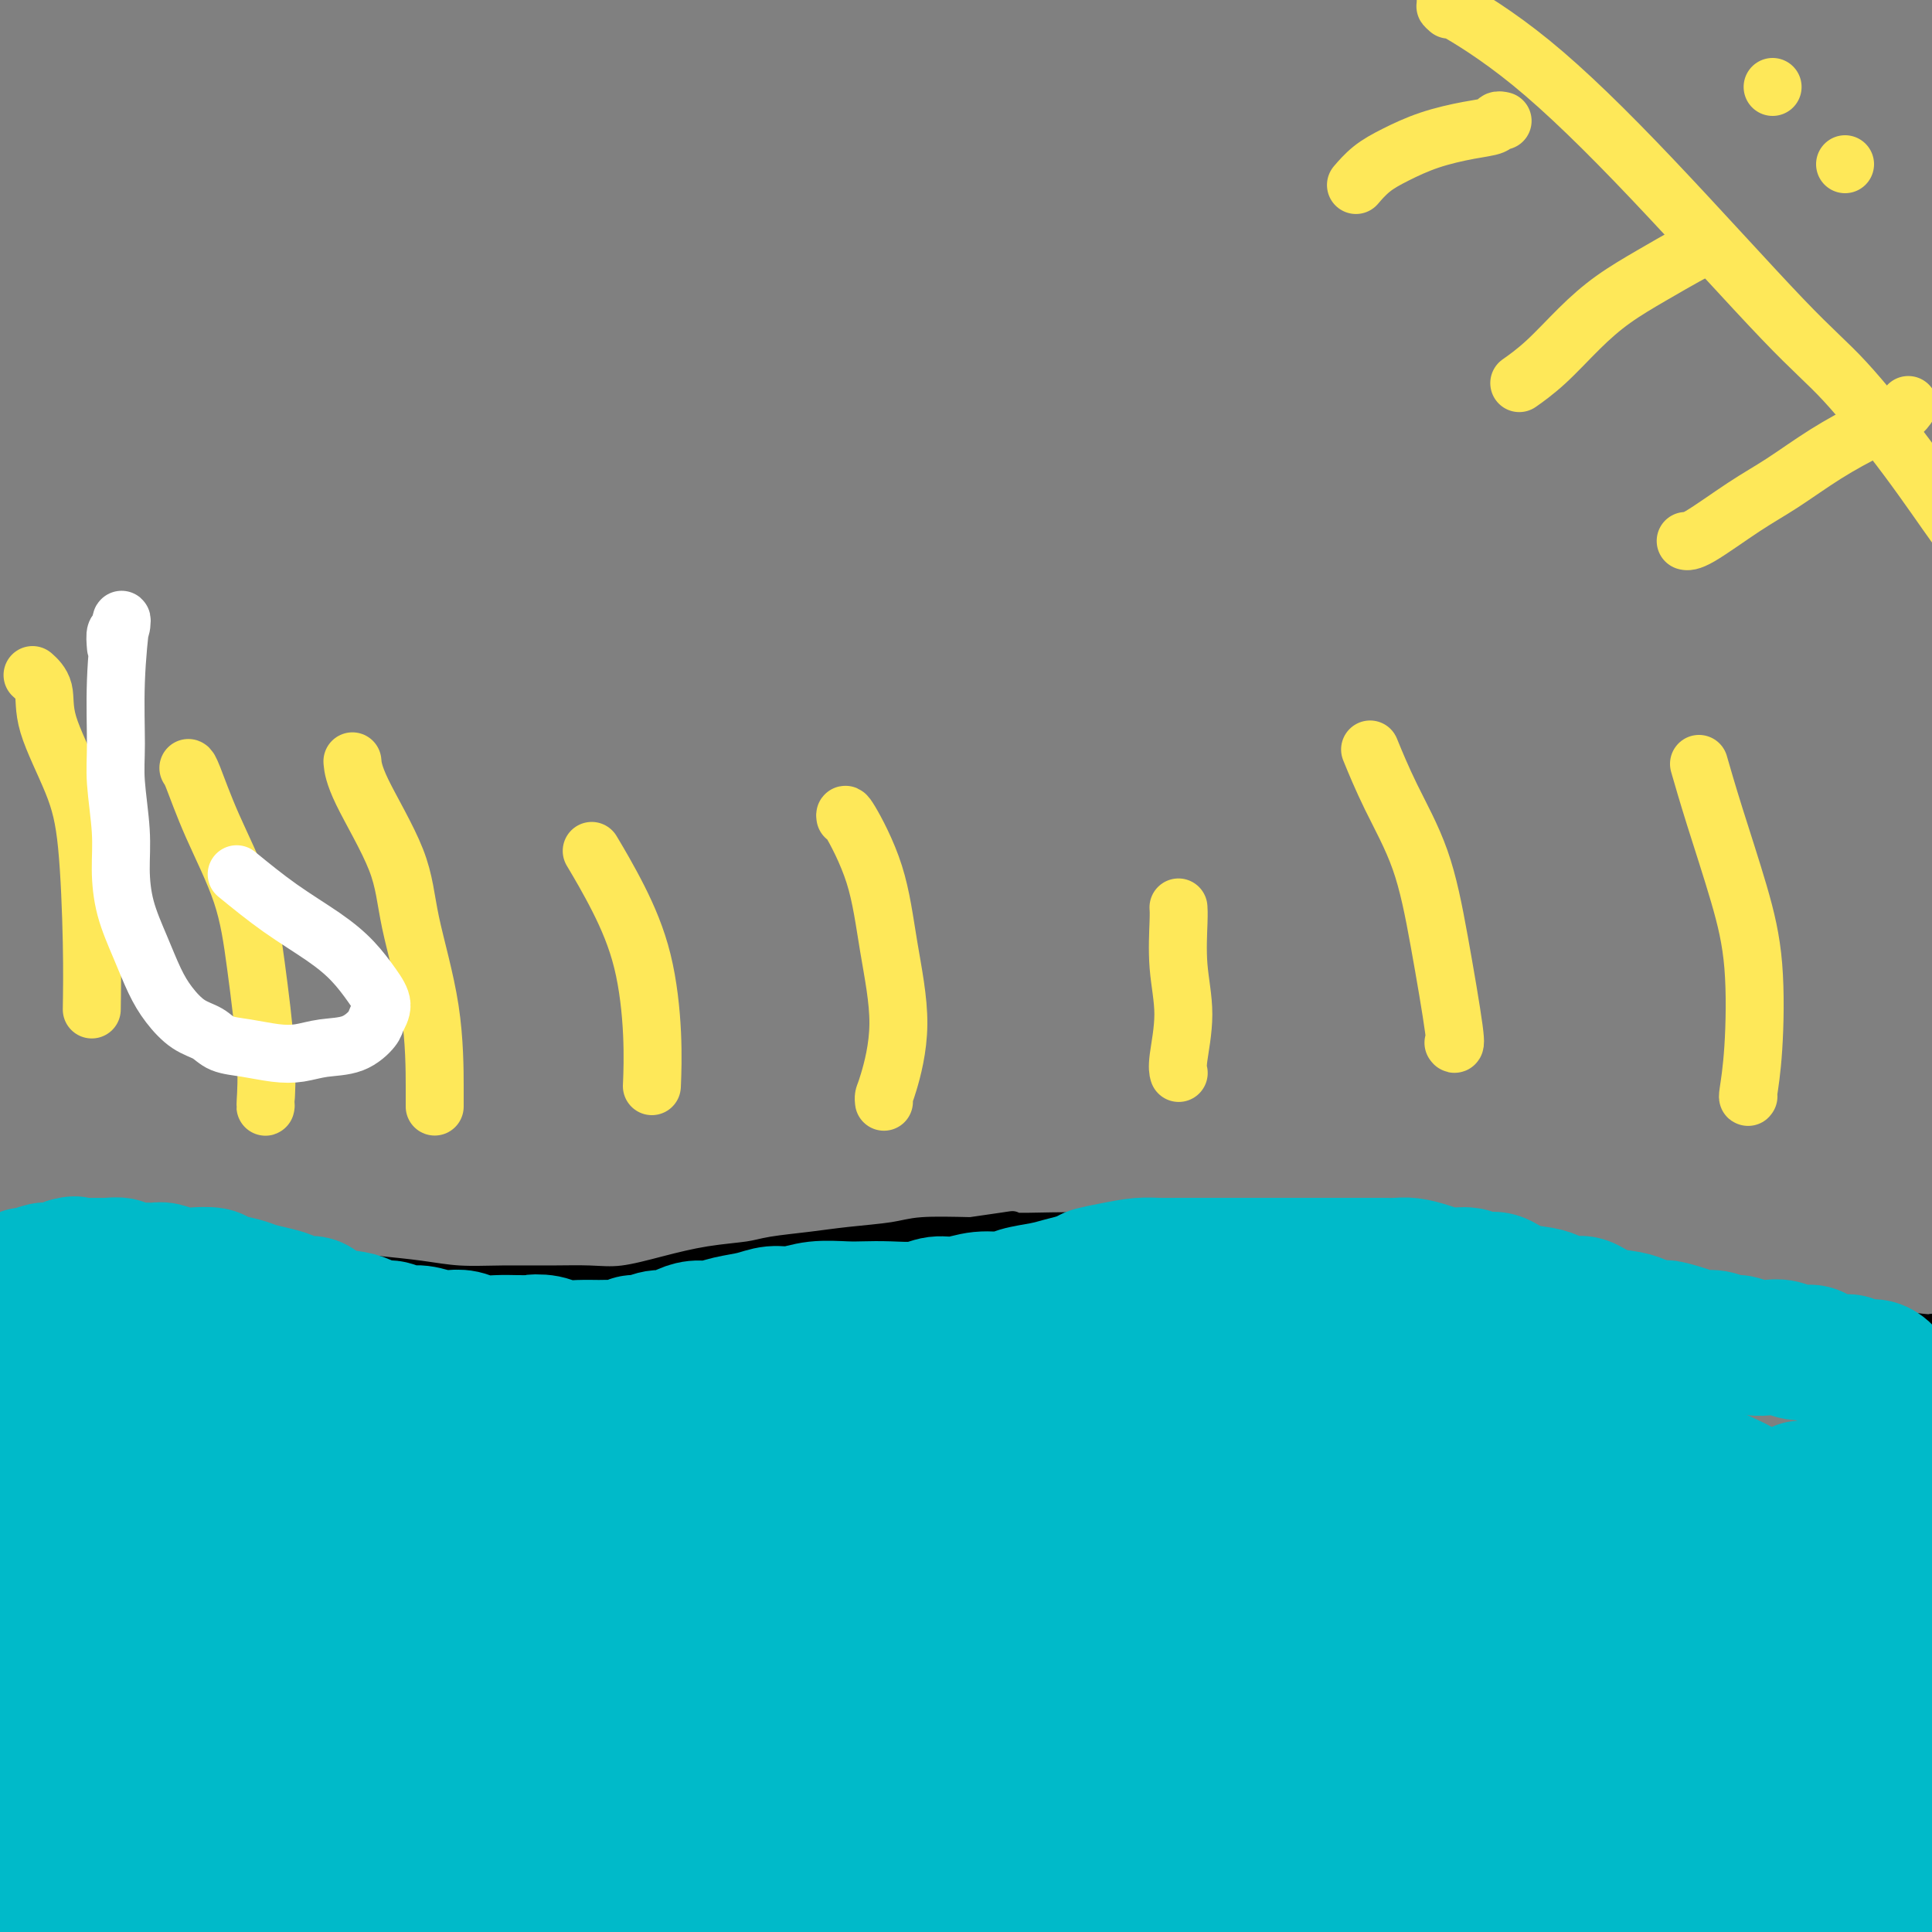
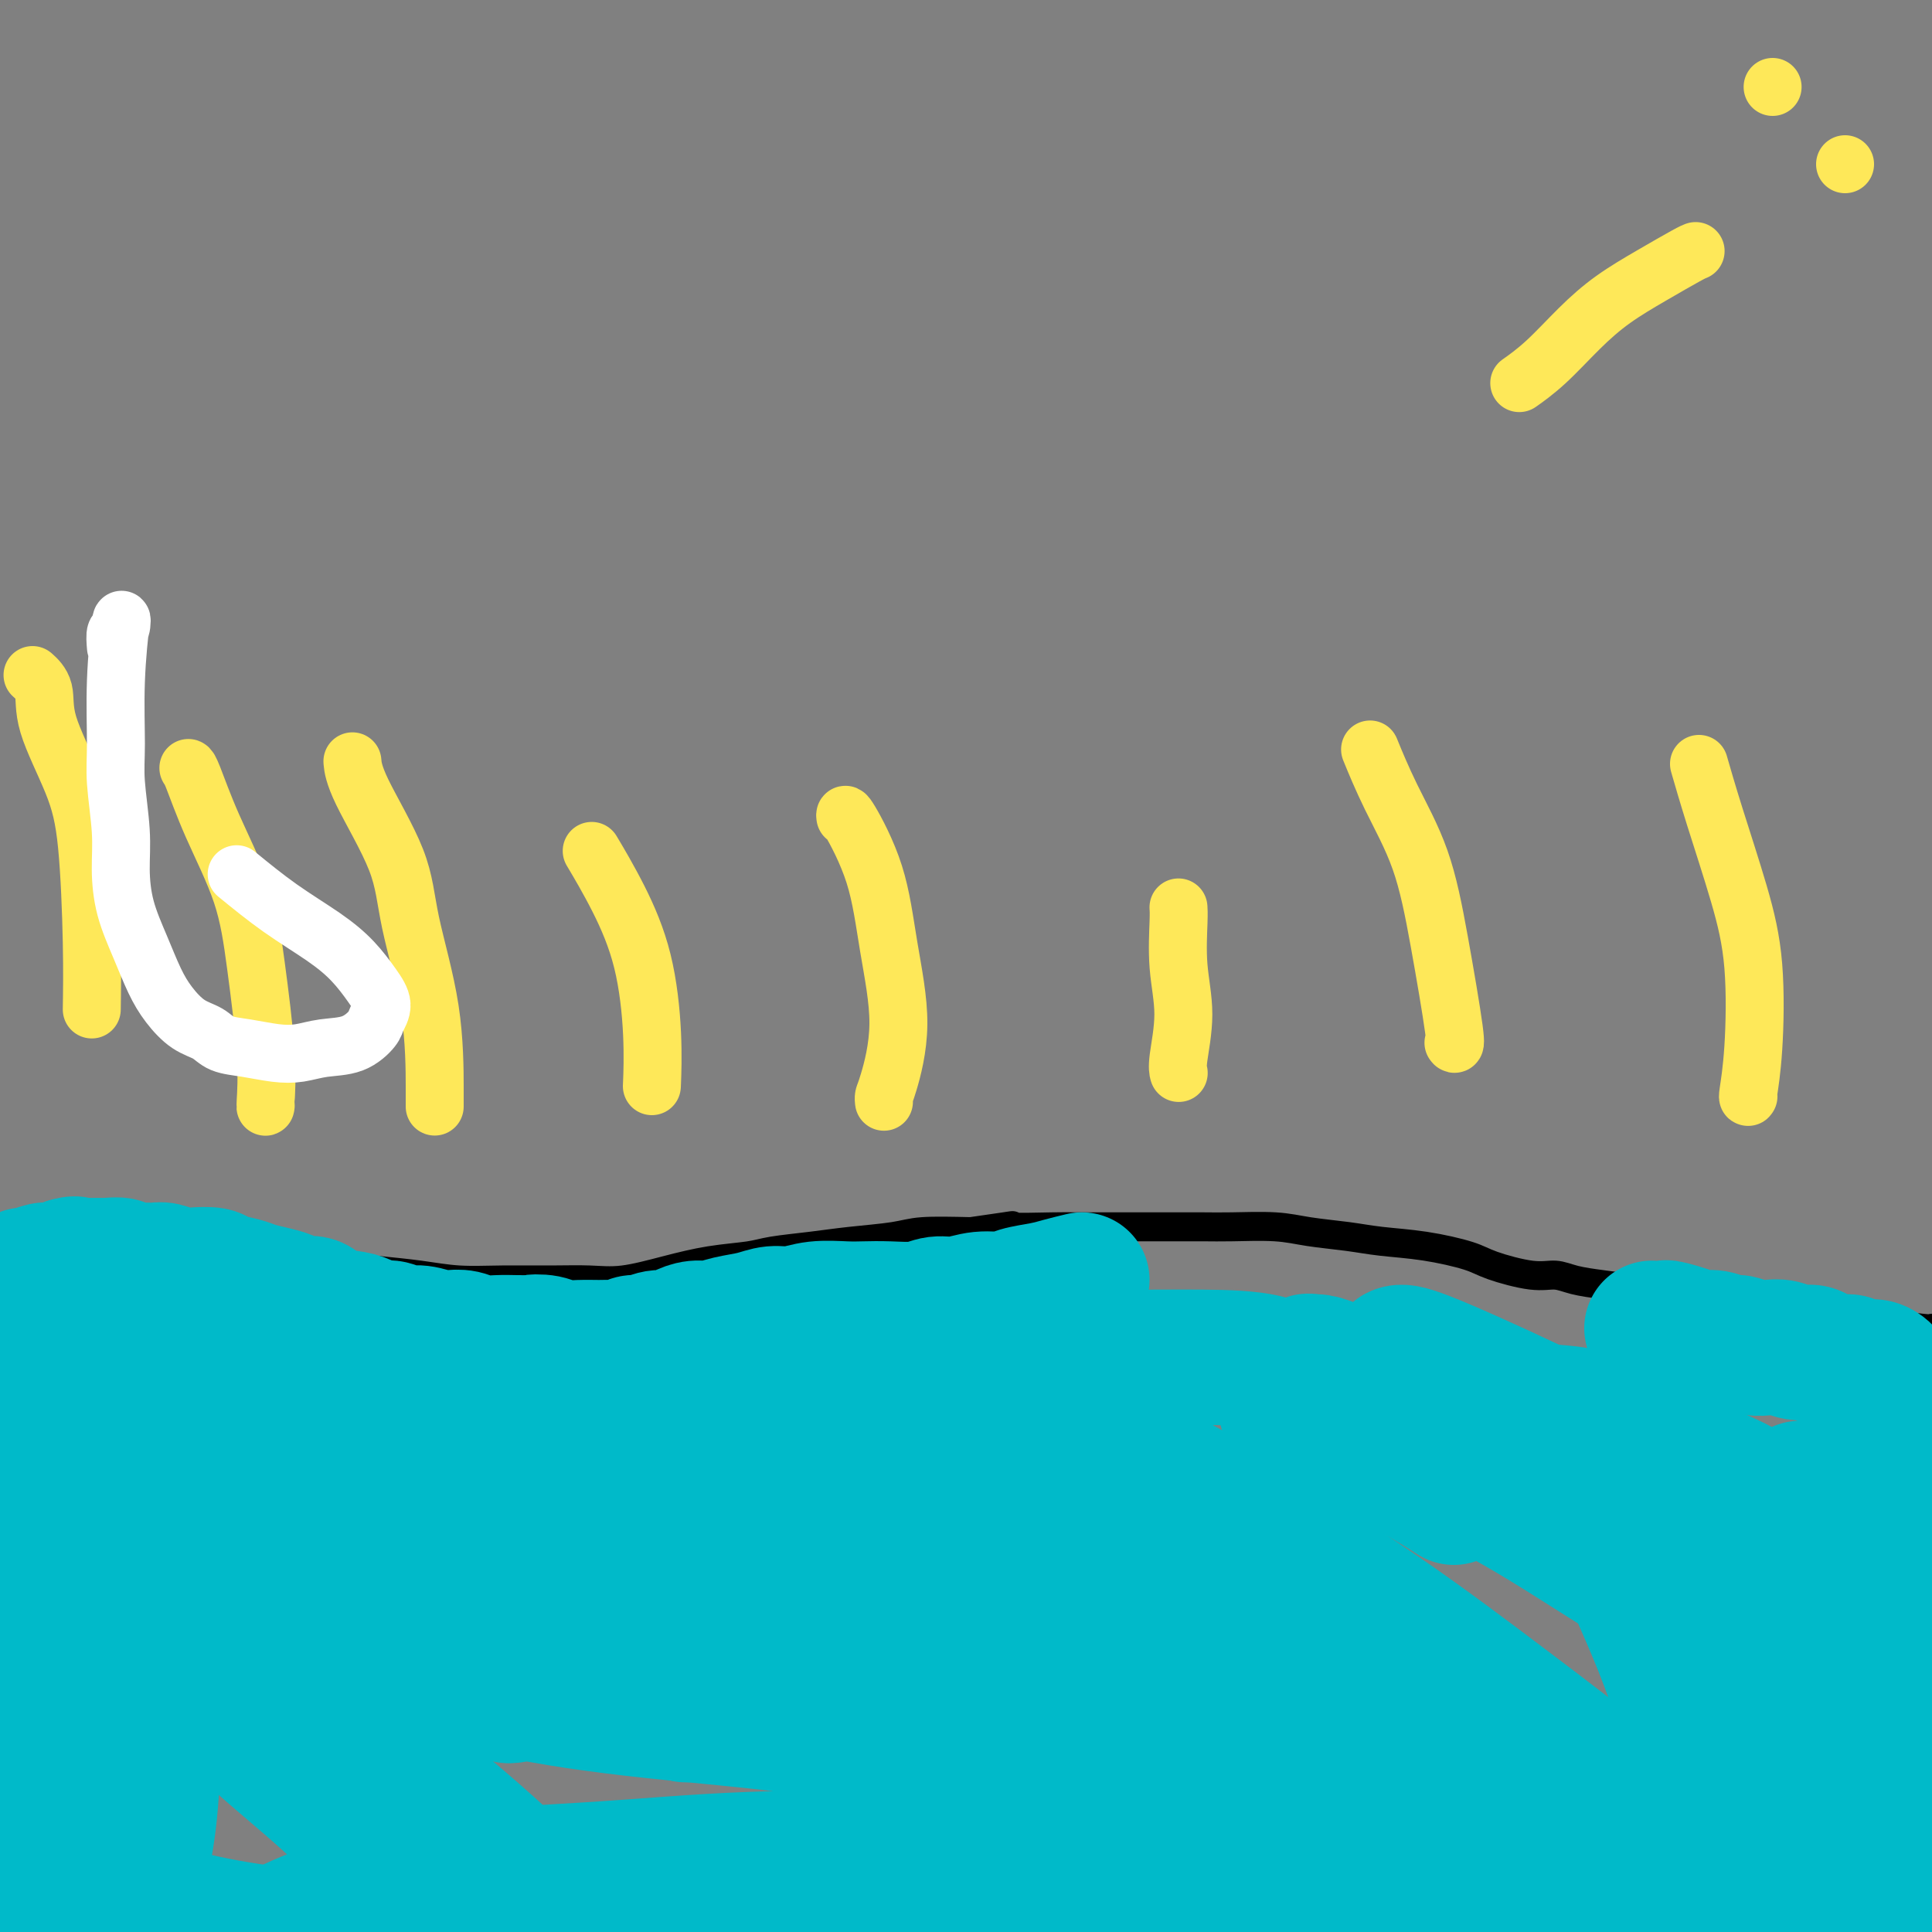
<svg xmlns="http://www.w3.org/2000/svg" viewBox="0 0 400 400" version="1.1">
  <rect x="0" y="0" width="400" height="400" fill="#808080" stroke="none" />
  <g fill="none" stroke="#000000" stroke-width="6" stroke-linecap="round" stroke-linejoin="round">
    <path d="M1,262c-0.001,0.000 -0.002,0.001 0,0c0.002,-0.001 0.009,-0.003 0,0c-0.009,0.003 -0.032,0.012 0,0c0.032,-0.012 0.120,-0.044 0,0c-0.120,0.044 -0.446,0.166 0,0c0.446,-0.166 1.666,-0.619 3,-1c1.334,-0.381 2.783,-0.691 4,-1c1.217,-0.309 2.202,-0.616 4,-1c1.798,-0.384 4.411,-0.846 7,-1c2.589,-0.154 5.156,0.000 8,0c2.844,-0.000 5.965,-0.155 9,0c3.035,0.155 5.985,0.619 9,1c3.015,0.381 6.096,0.679 8,1c1.904,0.321 2.631,0.664 5,1c2.369,0.336 6.380,0.664 10,1c3.620,0.336 6.850,0.679 10,1c3.150,0.321 6.221,0.622 9,1c2.779,0.378 5.268,0.835 8,1c2.732,0.165 5.708,0.038 9,0c3.292,-0.038 6.901,0.011 10,0c3.099,-0.011 5.687,-0.083 8,0c2.313,0.083 4.352,0.321 7,0c2.648,-0.321 5.907,-1.199 9,-2c3.093,-0.801 6.020,-1.524 9,-2c2.980,-0.476 6.012,-0.705 8,-1c1.988,-0.295 2.932,-0.657 5,-1c2.068,-0.343 5.258,-0.666 8,-1c2.742,-0.334 5.034,-0.677 8,-1c2.966,-0.323 6.606,-0.625 9,-1c2.394,-0.375 3.541,-0.821 6,-1c2.459,-0.179 6.229,-0.089 10,0" />
    <path d="M201,255c12.449,-1.773 7.572,-1.207 8,-1c0.428,0.207 6.162,0.055 9,0c2.838,-0.055 2.782,-0.015 5,0c2.218,0.015 6.710,0.003 10,0c3.290,-0.003 5.377,0.002 8,0c2.623,-0.002 5.782,-0.012 8,0c2.218,0.012 3.496,0.045 6,0c2.504,-0.045 6.234,-0.168 9,0c2.766,0.168 4.568,0.625 7,1c2.432,0.375 5.493,0.666 8,1c2.507,0.334 4.459,0.710 7,1c2.541,0.290 5.670,0.494 9,1c3.330,0.506 6.861,1.316 9,2c2.139,0.684 2.887,1.244 5,2c2.113,0.756 5.591,1.708 8,2c2.409,0.292 3.748,-0.077 5,0c1.252,0.077 2.417,0.599 4,1c1.583,0.401 3.585,0.681 6,1c2.415,0.319 5.243,0.678 7,1c1.757,0.322 2.442,0.607 4,1c1.558,0.393 3.988,0.892 6,1c2.012,0.108 3.605,-0.177 5,0c1.395,0.177 2.591,0.816 4,1c1.409,0.184 3.029,-0.086 5,0c1.971,0.086 4.292,0.530 6,1c1.708,0.470 2.803,0.967 4,1c1.197,0.033 2.498,-0.397 4,0c1.502,0.397 3.207,1.622 5,2c1.793,0.378 3.675,-0.091 5,0c1.325,0.091 2.093,0.740 3,1c0.907,0.260 1.954,0.130 3,0" />
    <path d="M393,275c20.547,3.249 7.415,0.871 3,0c-4.415,-0.871 -0.112,-0.234 2,0c2.112,0.234 2.032,0.067 2,0c-0.032,-0.067 -0.016,-0.033 0,0" />
  </g>
  <g fill="none" stroke="#00BAC9" stroke-width="28" stroke-linecap="round" stroke-linejoin="round">
    <path d="M35,291c0.122,-0.014 0.244,-0.027 0,2c-0.244,2.027 -0.853,6.096 -1,11c-0.147,4.904 0.169,10.645 0,15c-0.169,4.355 -0.822,7.326 -1,12c-0.178,4.674 0.118,11.053 0,16c-0.118,4.947 -0.651,8.461 -1,13c-0.349,4.539 -0.513,10.101 -1,15c-0.487,4.899 -1.296,9.134 -2,12c-0.704,2.866 -1.303,4.364 -2,7c-0.697,2.636 -1.493,6.409 -2,9c-0.507,2.591 -0.724,4.000 -1,5c-0.276,1.000 -0.610,1.590 -1,2c-0.390,0.410 -0.837,0.640 -1,1c-0.163,0.360 -0.042,0.849 0,1c0.042,0.151 0.007,-0.038 0,-4c-0.007,-3.962 0.016,-11.698 0,-18c-0.016,-6.302 -0.069,-11.170 0,-16c0.069,-4.830 0.262,-9.623 0,-15c-0.262,-5.377 -0.977,-11.338 -2,-17c-1.023,-5.662 -2.353,-11.024 -4,-17c-1.647,-5.976 -3.611,-12.567 -5,-16c-1.389,-3.433 -2.202,-3.709 -3,-5c-0.798,-1.291 -1.580,-3.596 -2,-5c-0.420,-1.404 -0.479,-1.907 -1,-2c-0.521,-0.093 -1.504,0.224 -2,0c-0.496,-0.224 -0.504,-0.988 -1,1c-0.496,1.988 -1.480,6.727 -2,12c-0.520,5.273 -0.577,11.078 -1,16c-0.423,4.922 -1.211,8.961 -2,13" />
    <path d="M-3,339c-1.080,9.136 -0.780,10.978 -1,14c-0.220,3.022 -0.960,7.226 -1,11c-0.040,3.774 0.619,7.120 1,11c0.381,3.880 0.482,8.296 1,11c0.518,2.704 1.452,3.696 2,5c0.548,1.304 0.711,2.918 1,4c0.289,1.082 0.705,1.631 1,2c0.295,0.369 0.468,0.558 1,0c0.532,-0.558 1.423,-1.862 3,-7c1.577,-5.138 3.842,-14.108 5,-21c1.158,-6.892 1.211,-11.706 1,-16c-0.211,-4.294 -0.686,-8.068 -1,-12c-0.314,-3.932 -0.466,-8.020 -1,-12c-0.534,-3.980 -1.448,-7.850 -2,-11c-0.552,-3.150 -0.740,-5.579 -1,-8c-0.260,-2.421 -0.593,-4.835 -1,-7c-0.407,-2.165 -0.890,-4.082 -1,-5c-0.110,-0.918 0.153,-0.836 0,-1c-0.153,-0.164 -0.723,-0.574 -1,0c-0.277,0.574 -0.263,2.132 0,7c0.263,4.868 0.775,13.045 1,19c0.225,5.955 0.163,9.686 0,15c-0.163,5.314 -0.425,12.211 -1,18c-0.575,5.789 -1.461,10.472 -2,16c-0.539,5.528 -0.729,11.903 -1,17c-0.271,5.097 -0.623,8.916 -1,12c-0.377,3.084 -0.778,5.431 -1,7c-0.222,1.569 -0.266,2.359 0,3c0.266,0.641 0.841,1.134 1,2c0.159,0.866 -0.097,2.105 0,2c0.097,-0.105 0.549,-1.552 1,-3" />
    <path d="M0,412c0.996,-3.746 2.985,-11.611 4,-19c1.015,-7.389 1.057,-14.300 1,-20c-0.057,-5.700 -0.211,-10.187 0,-15c0.211,-4.813 0.789,-9.952 1,-14c0.211,-4.048 0.057,-7.006 0,-11c-0.057,-3.994 -0.015,-9.024 0,-12c0.015,-2.976 0.004,-3.898 0,-6c-0.004,-2.102 -0.001,-5.383 0,-8c0.001,-2.617 0.000,-4.570 0,-6c-0.000,-1.430 0.000,-2.335 0,-3c-0.000,-0.665 -0.000,-1.088 0,-2c0.000,-0.912 0.001,-2.312 0,-3c-0.001,-0.688 -0.004,-0.663 0,-1c0.004,-0.337 0.016,-1.035 0,-2c-0.016,-0.965 -0.061,-2.198 0,-3c0.061,-0.802 0.226,-1.173 0,-2c-0.226,-0.827 -0.845,-2.108 -1,-3c-0.155,-0.892 0.155,-1.393 0,-2c-0.155,-0.607 -0.773,-1.321 -1,-2c-0.227,-0.679 -0.061,-1.323 0,-2c0.061,-0.677 0.017,-1.386 0,-2c-0.017,-0.614 -0.005,-1.134 0,-2c0.005,-0.866 0.005,-2.078 0,-3c-0.005,-0.922 -0.014,-1.552 0,-2c0.014,-0.448 0.052,-0.712 0,-1c-0.052,-0.288 -0.195,-0.598 0,-1c0.195,-0.402 0.726,-0.895 1,-1c0.274,-0.105 0.290,0.178 1,0c0.710,-0.178 2.114,-0.817 3,-1c0.886,-0.183 1.253,0.091 2,0c0.747,-0.091 1.873,-0.545 3,-1" />
    <path d="M14,262c1.932,-0.618 1.762,-0.162 2,0c0.238,0.162 0.882,0.029 2,0c1.118,-0.029 2.708,0.045 4,0c1.292,-0.045 2.285,-0.209 3,0c0.715,0.209 1.154,0.792 2,1c0.846,0.208 2.101,0.042 3,0c0.899,-0.042 1.442,0.041 2,0c0.558,-0.041 1.131,-0.204 2,0c0.869,0.204 2.036,0.776 3,1c0.964,0.224 1.727,0.102 3,0c1.273,-0.102 3.057,-0.182 4,0c0.943,0.182 1.043,0.626 2,1c0.957,0.374 2.769,0.679 4,1c1.231,0.321 1.880,0.659 3,1c1.120,0.341 2.710,0.687 4,1c1.290,0.313 2.282,0.595 3,1c0.718,0.405 1.164,0.934 2,1c0.836,0.066 2.062,-0.332 3,0c0.938,0.332 1.587,1.394 3,2c1.413,0.606 3.589,0.755 5,1c1.411,0.245 2.056,0.587 3,1c0.944,0.413 2.186,0.899 3,1c0.814,0.101 1.200,-0.183 2,0c0.800,0.183 2.013,0.833 3,1c0.987,0.167 1.747,-0.148 3,0c1.253,0.148 2.999,0.758 4,1c1.001,0.242 1.257,0.117 2,0c0.743,-0.117 1.972,-0.227 3,0c1.028,0.227 1.854,0.792 3,1c1.146,0.208 2.613,0.059 4,0c1.387,-0.059 2.693,-0.030 4,0" />
    <path d="M107,278c4.864,0.480 3.025,0.181 3,0c-0.025,-0.181 1.765,-0.245 3,0c1.235,0.245 1.916,0.799 3,1c1.084,0.201 2.570,0.050 4,0c1.430,-0.050 2.805,0.002 4,0c1.195,-0.002 2.210,-0.057 3,0c0.790,0.057 1.356,0.226 2,0c0.644,-0.226 1.365,-0.848 2,-1c0.635,-0.152 1.184,0.165 2,0c0.816,-0.165 1.897,-0.814 3,-1c1.103,-0.186 2.226,0.091 3,0c0.774,-0.091 1.200,-0.549 2,-1c0.800,-0.451 1.974,-0.895 3,-1c1.026,-0.105 1.904,0.131 3,0c1.096,-0.131 2.409,-0.627 4,-1c1.591,-0.373 3.461,-0.622 5,-1c1.539,-0.378 2.746,-0.886 4,-1c1.254,-0.114 2.556,0.165 4,0c1.444,-0.165 3.029,-0.775 5,-1c1.971,-0.225 4.326,-0.064 6,0c1.674,0.064 2.666,0.032 4,0c1.334,-0.032 3.009,-0.065 5,0c1.991,0.065 4.298,0.229 6,0c1.702,-0.229 2.799,-0.849 4,-1c1.201,-0.151 2.505,0.167 4,0c1.495,-0.167 3.179,-0.818 5,-1c1.821,-0.182 3.778,0.106 5,0c1.222,-0.106 1.709,-0.606 3,-1c1.291,-0.394 3.386,-0.683 5,-1c1.614,-0.317 2.747,-0.662 4,-1c1.253,-0.338 2.627,-0.669 4,-1" />
-     <path d="M224,265c15.587,-2.348 6.054,-1.218 3,-1c-3.054,0.218 0.369,-0.478 3,-1c2.631,-0.522 4.469,-0.872 6,-1c1.531,-0.128 2.754,-0.034 4,0c1.246,0.034 2.513,0.009 4,0c1.487,-0.009 3.194,-0.002 5,0c1.806,0.002 3.712,0.001 5,0c1.288,-0.001 1.958,-0.000 3,0c1.042,0.000 2.456,0.000 4,0c1.544,-0.000 3.219,0.000 5,0c1.781,-0.000 3.667,-0.000 5,0c1.333,0.000 2.114,0.000 3,0c0.886,-0.000 1.878,-0.001 3,0c1.122,0.001 2.376,0.003 4,0c1.624,-0.003 3.620,-0.011 5,0c1.380,0.011 2.144,0.040 3,0c0.856,-0.040 1.804,-0.150 3,0c1.196,0.150 2.641,0.560 4,1c1.359,0.440 2.634,0.909 4,1c1.366,0.091 2.824,-0.197 4,0c1.176,0.197 2.072,0.878 3,1c0.928,0.122 1.890,-0.317 3,0c1.110,0.317 2.369,1.390 4,2c1.631,0.610 3.635,0.759 5,1c1.365,0.241 2.091,0.575 3,1c0.909,0.425 2.001,0.940 3,1c0.999,0.060 1.906,-0.335 3,0c1.094,0.335 2.376,1.399 4,2c1.624,0.601 3.591,0.739 5,1c1.409,0.261 2.260,0.646 3,1c0.740,0.354 1.370,0.677 2,1" />
    <path d="M342,275c8.211,1.968 3.737,0.388 3,0c-0.737,-0.388 2.263,0.417 4,1c1.737,0.583 2.212,0.945 3,1c0.788,0.055 1.891,-0.195 3,0c1.109,0.195 2.226,0.836 3,1c0.774,0.164 1.207,-0.148 2,0c0.793,0.148 1.945,0.757 3,1c1.055,0.243 2.011,0.120 3,0c0.989,-0.120 2.011,-0.238 3,0c0.989,0.238 1.946,0.833 3,1c1.054,0.167 2.207,-0.095 3,0c0.793,0.095 1.227,0.546 2,1c0.773,0.454 1.885,0.909 3,1c1.115,0.091 2.234,-0.184 3,0c0.766,0.184 1.180,0.827 2,1c0.820,0.173 2.047,-0.124 3,0c0.953,0.124 1.633,0.669 2,1c0.367,0.331 0.422,0.450 1,1c0.578,0.550 1.680,1.533 2,2c0.320,0.467 -0.142,0.419 0,1c0.142,0.581 0.886,1.791 1,4c0.114,2.209 -0.404,5.417 -1,10c-0.596,4.583 -1.271,10.539 -2,17c-0.729,6.461 -1.512,13.426 -2,20c-0.488,6.574 -0.681,12.758 -1,20c-0.319,7.242 -0.765,15.541 -1,23c-0.235,7.459 -0.259,14.079 0,20c0.259,5.921 0.801,11.144 1,16c0.199,4.856 0.053,9.346 0,13c-0.053,3.654 -0.015,6.473 0,8c0.015,1.527 0.008,1.764 0,2" />
    <path d="M388,441c0.171,9.730 0.097,4.554 0,3c-0.097,-1.554 -0.217,0.514 0,1c0.217,0.486 0.770,-0.608 1,-5c0.230,-4.392 0.136,-12.081 0,-20c-0.136,-7.919 -0.315,-16.068 -1,-23c-0.685,-6.932 -1.875,-12.647 -3,-20c-1.125,-7.353 -2.184,-16.345 -3,-24c-0.816,-7.655 -1.389,-13.972 -2,-20c-0.611,-6.028 -1.261,-11.768 -2,-15c-0.739,-3.232 -1.566,-3.955 -2,-5c-0.434,-1.045 -0.474,-2.411 -1,-3c-0.526,-0.589 -1.539,-0.402 -2,-1c-0.461,-0.598 -0.372,-1.983 0,1c0.372,2.983 1.026,10.333 2,18c0.974,7.667 2.268,15.649 3,23c0.732,7.351 0.902,14.069 1,22c0.098,7.931 0.125,17.074 0,26c-0.125,8.926 -0.400,17.636 -1,25c-0.600,7.364 -1.524,13.381 -2,17c-0.476,3.619 -0.504,4.840 -1,6c-0.496,1.160 -1.459,2.260 -2,3c-0.541,0.740 -0.659,1.121 -1,1c-0.341,-0.121 -0.904,-0.743 -2,-5c-1.096,-4.257 -2.726,-12.148 -4,-21c-1.274,-8.852 -2.193,-18.666 -4,-27c-1.807,-8.334 -4.501,-15.190 -7,-24c-2.499,-8.810 -4.802,-19.576 -8,-30c-3.198,-10.424 -7.290,-20.505 -10,-27c-2.710,-6.495 -4.037,-9.402 -5,-12c-0.963,-2.598 -1.561,-4.885 -2,-6c-0.439,-1.115 -0.720,-1.057 -1,-1" />
-     <path d="M329,298c-2.920,-7.781 -1.221,-4.233 0,0c1.221,4.233 1.962,9.151 4,17c2.038,7.849 5.371,18.630 9,28c3.629,9.370 7.554,17.330 11,26c3.446,8.670 6.413,18.050 9,26c2.587,7.950 4.796,14.470 6,18c1.204,3.530 1.404,4.071 2,5c0.596,0.929 1.587,2.245 2,3c0.413,0.755 0.248,0.950 0,1c-0.248,0.050 -0.580,-0.046 -2,-1c-1.420,-0.954 -3.930,-2.767 -8,-5c-4.070,-2.233 -9.702,-4.887 -15,-8c-5.298,-3.113 -10.264,-6.687 -16,-10c-5.736,-3.313 -12.243,-6.365 -19,-9c-6.757,-2.635 -13.765,-4.852 -21,-7c-7.235,-2.148 -14.696,-4.226 -23,-6c-8.304,-1.774 -17.452,-3.243 -26,-4c-8.548,-0.757 -16.495,-0.802 -25,-1c-8.505,-0.198 -17.567,-0.550 -27,-1c-9.433,-0.450 -19.237,-0.998 -29,-1c-9.763,-0.002 -19.487,0.541 -29,1c-9.513,0.459 -18.817,0.833 -28,2c-9.183,1.167 -18.247,3.128 -27,5c-8.753,1.872 -17.195,3.654 -24,5c-6.805,1.346 -11.974,2.255 -15,3c-3.026,0.745 -3.911,1.327 -6,2c-2.089,0.673 -5.383,1.437 -7,2c-1.617,0.563 -1.557,0.924 -2,1c-0.443,0.076 -1.388,-0.133 -2,0c-0.612,0.133 -0.889,0.610 -1,1c-0.111,0.390 -0.055,0.695 0,1" />
+     <path d="M329,298c-2.920,-7.781 -1.221,-4.233 0,0c1.221,4.233 1.962,9.151 4,17c3.629,9.370 7.554,17.330 11,26c3.446,8.670 6.413,18.050 9,26c2.587,7.950 4.796,14.470 6,18c1.204,3.530 1.404,4.071 2,5c0.596,0.929 1.587,2.245 2,3c0.413,0.755 0.248,0.950 0,1c-0.248,0.050 -0.580,-0.046 -2,-1c-1.420,-0.954 -3.930,-2.767 -8,-5c-4.070,-2.233 -9.702,-4.887 -15,-8c-5.298,-3.113 -10.264,-6.687 -16,-10c-5.736,-3.313 -12.243,-6.365 -19,-9c-6.757,-2.635 -13.765,-4.852 -21,-7c-7.235,-2.148 -14.696,-4.226 -23,-6c-8.304,-1.774 -17.452,-3.243 -26,-4c-8.548,-0.757 -16.495,-0.802 -25,-1c-8.505,-0.198 -17.567,-0.550 -27,-1c-9.433,-0.450 -19.237,-0.998 -29,-1c-9.763,-0.002 -19.487,0.541 -29,1c-9.513,0.459 -18.817,0.833 -28,2c-9.183,1.167 -18.247,3.128 -27,5c-8.753,1.872 -17.195,3.654 -24,5c-6.805,1.346 -11.974,2.255 -15,3c-3.026,0.745 -3.911,1.327 -6,2c-2.089,0.673 -5.383,1.437 -7,2c-1.617,0.563 -1.557,0.924 -2,1c-0.443,0.076 -1.388,-0.133 -2,0c-0.612,0.133 -0.889,0.610 -1,1c-0.111,0.390 -0.055,0.695 0,1" />
    <path d="M20,392c-2.428,1.338 0.503,1.184 5,2c4.497,0.816 10.559,2.601 17,4c6.441,1.399 13.261,2.410 20,3c6.739,0.590 13.399,0.757 21,1c7.601,0.243 16.145,0.563 25,1c8.855,0.437 18.021,0.993 27,1c8.979,0.007 17.772,-0.535 27,-1c9.228,-0.465 18.890,-0.852 29,-1c10.110,-0.148 20.668,-0.056 30,0c9.332,0.056 17.439,0.077 26,0c8.561,-0.077 17.576,-0.251 26,0c8.424,0.251 16.257,0.929 24,2c7.743,1.071 15.395,2.536 22,4c6.605,1.464 12.162,2.928 18,4c5.838,1.072 11.957,1.752 16,2c4.043,0.248 6.011,0.062 8,0c1.989,-0.062 3.999,-0.001 6,0c2.001,0.001 3.991,-0.058 5,0c1.009,0.058 1.035,0.235 1,0c-0.035,-0.235 -0.133,-0.880 -1,-1c-0.867,-0.120 -2.505,0.287 -7,0c-4.495,-0.287 -11.847,-1.267 -19,-2c-7.153,-0.733 -14.108,-1.218 -22,-2c-7.892,-0.782 -16.721,-1.859 -26,-3c-9.279,-1.141 -19.009,-2.345 -29,-3c-9.991,-0.655 -20.243,-0.761 -31,-1c-10.757,-0.239 -22.018,-0.611 -33,-1c-10.982,-0.389 -21.686,-0.795 -32,-1c-10.314,-0.205 -20.238,-0.209 -30,0c-9.762,0.209 -19.360,0.631 -28,1c-8.640,0.369 -16.320,0.684 -24,1" />
    <path d="M91,402c-30.991,-0.154 -19.469,-0.041 -17,0c2.469,0.041 -4.115,0.008 -8,0c-3.885,-0.008 -5.070,0.008 -6,0c-0.930,-0.008 -1.606,-0.040 -2,0c-0.394,0.040 -0.506,0.153 -1,0c-0.494,-0.153 -1.370,-0.570 1,-2c2.370,-1.430 7.986,-3.872 15,-6c7.014,-2.128 15.426,-3.940 24,-5c8.574,-1.060 17.311,-1.366 27,-2c9.689,-0.634 20.329,-1.595 31,-2c10.671,-0.405 21.374,-0.255 32,0c10.626,0.255 21.175,0.615 31,1c9.825,0.385 18.925,0.794 28,1c9.075,0.206 18.123,0.210 25,0c6.877,-0.210 11.582,-0.635 15,-1c3.418,-0.365 5.550,-0.671 7,-1c1.450,-0.329 2.219,-0.681 3,-1c0.781,-0.319 1.573,-0.606 2,-1c0.427,-0.394 0.489,-0.895 0,-1c-0.489,-0.105 -1.531,0.187 -6,-1c-4.469,-1.187 -12.367,-3.854 -21,-6c-8.633,-2.146 -18.003,-3.772 -28,-5c-9.997,-1.228 -20.622,-2.057 -32,-4c-11.378,-1.943 -23.511,-4.999 -35,-7c-11.489,-2.001 -22.336,-2.949 -33,-4c-10.664,-1.051 -21.145,-2.207 -31,-4c-9.855,-1.793 -19.083,-4.224 -28,-6c-8.917,-1.776 -17.524,-2.899 -26,-4c-8.476,-1.101 -16.820,-2.181 -23,-3c-6.180,-0.819 -10.194,-1.377 -13,-2c-2.806,-0.623 -4.403,-1.312 -6,-2" />
    <path d="M16,334c-35.958,-5.576 -12.353,-1.515 -4,0c8.353,1.515 1.455,0.484 -1,0c-2.455,-0.484 -0.466,-0.420 4,2c4.466,2.420 11.409,7.198 19,12c7.591,4.802 15.828,9.629 24,15c8.172,5.371 16.277,11.285 24,17c7.723,5.715 15.064,11.230 21,15c5.936,3.770 10.467,5.796 13,7c2.533,1.204 3.069,1.586 4,2c0.931,0.414 2.256,0.860 3,1c0.744,0.140 0.907,-0.026 1,0c0.093,0.026 0.117,0.243 -3,-3c-3.117,-3.243 -9.375,-9.947 -17,-17c-7.625,-7.053 -16.618,-14.457 -25,-21c-8.382,-6.543 -16.153,-12.226 -24,-18c-7.847,-5.774 -15.770,-11.640 -20,-15c-4.230,-3.360 -4.766,-4.214 -6,-5c-1.234,-0.786 -3.166,-1.505 -4,-2c-0.834,-0.495 -0.572,-0.765 -1,-1c-0.428,-0.235 -1.547,-0.436 -1,1c0.547,1.436 2.759,4.508 7,10c4.241,5.492 10.509,13.402 17,20c6.491,6.598 13.205,11.883 19,17c5.795,5.117 10.672,10.067 14,13c3.328,2.933 5.109,3.851 7,5c1.891,1.149 3.894,2.529 5,3c1.106,0.471 1.316,0.032 2,0c0.684,-0.032 1.843,0.342 1,-3c-0.843,-3.342 -3.689,-10.400 -8,-18c-4.311,-7.600 -10.089,-15.743 -16,-23c-5.911,-7.257 -11.956,-13.629 -18,-20" />
    <path d="M53,328c-7.926,-10.221 -10.740,-14.272 -14,-18c-3.260,-3.728 -6.964,-7.133 -9,-9c-2.036,-1.867 -2.403,-2.196 -3,-3c-0.597,-0.804 -1.424,-2.081 -2,-3c-0.576,-0.919 -0.903,-1.479 -1,-2c-0.097,-0.521 0.035,-1.003 1,-1c0.965,0.003 2.763,0.491 8,3c5.237,2.509 13.914,7.039 21,12c7.086,4.961 12.581,10.352 19,16c6.419,5.648 13.762,11.551 18,15c4.238,3.449 5.370,4.442 7,6c1.630,1.558 3.759,3.680 5,5c1.241,1.320 1.596,1.837 2,2c0.404,0.163 0.858,-0.028 1,0c0.142,0.028 -0.026,0.275 -3,-3c-2.974,-3.275 -8.752,-10.073 -15,-17c-6.248,-6.927 -12.965,-13.982 -19,-20c-6.035,-6.018 -11.389,-10.999 -16,-15c-4.611,-4.001 -8.480,-7.022 -11,-9c-2.520,-1.978 -3.690,-2.911 -5,-4c-1.310,-1.089 -2.759,-2.333 -4,-3c-1.241,-0.667 -2.275,-0.759 -3,-1c-0.725,-0.241 -1.143,-0.633 0,0c1.143,0.633 3.845,2.291 9,6c5.155,3.709 12.763,9.471 20,15c7.237,5.529 14.103,10.826 21,16c6.897,5.174 13.826,10.223 21,15c7.174,4.777 14.593,9.280 19,12c4.407,2.720 5.802,3.655 8,5c2.198,1.345 5.199,3.098 7,4c1.801,0.902 2.400,0.951 3,1" />
    <path d="M138,353c6.393,3.608 3.876,1.627 2,0c-1.876,-1.627 -3.109,-2.900 -7,-7c-3.891,-4.100 -10.439,-11.027 -17,-17c-6.561,-5.973 -13.134,-10.992 -18,-15c-4.866,-4.008 -8.025,-7.003 -11,-10c-2.975,-2.997 -5.767,-5.994 -8,-8c-2.233,-2.006 -3.906,-3.019 -5,-4c-1.094,-0.981 -1.609,-1.930 -2,-3c-0.391,-1.070 -0.656,-2.262 -1,-3c-0.344,-0.738 -0.765,-1.022 -1,-1c-0.235,0.022 -0.282,0.349 3,2c3.282,1.651 9.894,4.627 17,9c7.106,4.373 14.705,10.145 23,16c8.295,5.855 17.287,11.793 26,18c8.713,6.207 17.147,12.684 22,16c4.853,3.316 6.123,3.472 8,4c1.877,0.528 4.360,1.429 6,2c1.640,0.571 2.437,0.812 3,1c0.563,0.188 0.892,0.321 1,0c0.108,-0.321 -0.005,-1.097 -4,-5c-3.995,-3.903 -11.871,-10.934 -20,-17c-8.129,-6.066 -16.509,-11.168 -24,-16c-7.491,-4.832 -14.091,-9.393 -18,-12c-3.909,-2.607 -5.127,-3.261 -6,-4c-0.873,-0.739 -1.401,-1.564 -2,-2c-0.599,-0.436 -1.268,-0.482 -2,-1c-0.732,-0.518 -1.528,-1.506 0,-1c1.528,0.506 5.379,2.507 12,7c6.621,4.493 16.013,11.479 25,18c8.987,6.521 17.568,12.577 26,19c8.432,6.423 16.716,13.211 25,20" />
    <path d="M191,359c16.159,11.614 18.556,12.148 21,13c2.444,0.852 4.936,2.020 7,3c2.064,0.980 3.700,1.772 5,2c1.300,0.228 2.263,-0.106 3,0c0.737,0.106 1.249,0.653 1,-1c-0.249,-1.653 -1.258,-5.507 -5,-12c-3.742,-6.493 -10.217,-15.626 -18,-24c-7.783,-8.374 -16.873,-15.989 -26,-23c-9.127,-7.011 -18.289,-13.419 -23,-17c-4.711,-3.581 -4.970,-4.335 -6,-5c-1.030,-0.665 -2.833,-1.243 -4,-2c-1.167,-0.757 -1.700,-1.695 -2,-2c-0.300,-0.305 -0.367,0.024 0,0c0.367,-0.024 1.168,-0.401 5,2c3.832,2.401 10.696,7.581 18,13c7.304,5.419 15.048,11.077 23,17c7.952,5.923 16.113,12.111 24,18c7.887,5.889 15.500,11.477 22,16c6.500,4.523 11.887,7.980 15,10c3.113,2.020 3.953,2.604 5,3c1.047,0.396 2.301,0.606 3,1c0.699,0.394 0.842,0.972 1,1c0.158,0.028 0.329,-0.495 -3,-3c-3.329,-2.505 -10.159,-6.992 -18,-12c-7.841,-5.008 -16.694,-10.536 -25,-16c-8.306,-5.464 -16.064,-10.865 -25,-16c-8.936,-5.135 -19.049,-10.006 -28,-15c-8.951,-4.994 -16.739,-10.112 -21,-13c-4.261,-2.888 -4.993,-3.547 -6,-4c-1.007,-0.453 -2.288,-0.701 -3,-1c-0.712,-0.299 -0.856,-0.650 -1,-1" />
    <path d="M130,291c-19.972,-12.517 -5.404,-3.809 3,1c8.404,4.809 10.642,5.720 17,9c6.358,3.280 16.835,8.930 26,14c9.165,5.070 17.020,9.558 25,14c7.980,4.442 16.087,8.836 24,13c7.913,4.164 15.633,8.099 20,10c4.367,1.901 5.382,1.769 7,2c1.618,0.231 3.840,0.827 5,1c1.160,0.173 1.259,-0.076 2,0c0.741,0.076 2.124,0.477 0,-2c-2.124,-2.477 -7.756,-7.830 -16,-14c-8.244,-6.170 -19.101,-13.155 -29,-19c-9.899,-5.845 -18.840,-10.551 -28,-15c-9.160,-4.449 -18.537,-8.642 -26,-12c-7.463,-3.358 -13.011,-5.882 -16,-7c-2.989,-1.118 -3.419,-0.830 -4,-1c-0.581,-0.170 -1.311,-0.798 -2,-1c-0.689,-0.202 -1.335,0.024 -2,0c-0.665,-0.024 -1.349,-0.296 2,2c3.349,2.296 10.731,7.161 19,12c8.269,4.839 17.426,9.651 27,15c9.574,5.349 19.565,11.234 30,18c10.435,6.766 21.313,14.414 32,21c10.687,6.586 21.183,12.109 31,18c9.817,5.891 18.955,12.151 27,17c8.045,4.849 14.996,8.287 19,10c4.004,1.713 5.062,1.699 6,2c0.938,0.301 1.757,0.916 3,1c1.243,0.084 2.912,-0.362 4,0c1.088,0.362 1.597,1.532 0,-1c-1.597,-2.532 -5.298,-8.766 -9,-15" />
    <path d="M327,384c-4.958,-6.353 -12.853,-14.234 -21,-21c-8.147,-6.766 -16.546,-12.416 -25,-18c-8.454,-5.584 -16.962,-11.100 -26,-17c-9.038,-5.900 -18.607,-12.183 -28,-18c-9.393,-5.817 -18.610,-11.168 -24,-14c-5.390,-2.832 -6.951,-3.146 -9,-4c-2.049,-0.854 -4.584,-2.248 -6,-3c-1.416,-0.752 -1.711,-0.862 -2,-1c-0.289,-0.138 -0.572,-0.303 0,0c0.572,0.303 1.997,1.075 8,4c6.003,2.925 16.583,8.004 26,13c9.417,4.996 17.670,9.907 27,16c9.330,6.093 19.735,13.366 30,20c10.265,6.634 20.390,12.629 30,19c9.610,6.371 18.707,13.118 24,17c5.293,3.882 6.784,4.899 9,6c2.216,1.101 5.158,2.284 7,3c1.842,0.716 2.585,0.963 3,1c0.415,0.037 0.501,-0.136 1,0c0.499,0.136 1.412,0.581 -1,-2c-2.412,-2.581 -8.149,-8.190 -15,-14c-6.851,-5.810 -14.817,-11.823 -23,-18c-8.183,-6.177 -16.585,-12.520 -26,-19c-9.415,-6.480 -19.844,-13.098 -30,-19c-10.156,-5.902 -20.041,-11.087 -27,-15c-6.959,-3.913 -10.994,-6.555 -13,-8c-2.006,-1.445 -1.982,-1.694 -3,-2c-1.018,-0.306 -3.077,-0.670 -4,-1c-0.923,-0.330 -0.710,-0.627 1,0c1.710,0.627 4.917,2.179 12,6c7.083,3.821 18.041,9.910 29,16" />
-     <path d="M251,311c11.379,7.103 18.827,13.861 28,21c9.173,7.139 20.072,14.658 30,22c9.928,7.342 18.887,14.507 27,21c8.113,6.493 15.382,12.313 19,15c3.618,2.687 3.586,2.239 4,2c0.414,-0.239 1.273,-0.269 2,0c0.727,0.269 1.321,0.839 1,-1c-0.321,-1.839 -1.557,-6.086 -5,-12c-3.443,-5.914 -9.094,-13.495 -15,-20c-5.906,-6.505 -12.066,-11.934 -19,-18c-6.934,-6.066 -14.641,-12.769 -23,-19c-8.359,-6.231 -17.371,-11.989 -26,-17c-8.629,-5.011 -16.874,-9.274 -22,-12c-5.126,-2.726 -7.133,-3.913 -9,-5c-1.867,-1.087 -3.595,-2.072 -5,-3c-1.405,-0.928 -2.488,-1.797 -3,-2c-0.512,-0.203 -0.452,0.261 -1,0c-0.548,-0.261 -1.702,-1.245 1,0c2.702,1.245 9.262,4.721 17,9c7.738,4.279 16.656,9.362 26,15c9.344,5.638 19.116,11.830 28,18c8.884,6.170 16.880,12.318 25,18c8.120,5.682 16.363,10.900 21,14c4.637,3.100 5.667,4.084 7,5c1.333,0.916 2.970,1.766 4,2c1.030,0.234 1.454,-0.146 2,0c0.546,0.146 1.212,0.818 1,0c-0.212,-0.818 -1.304,-3.127 -6,-8c-4.696,-4.873 -12.995,-12.312 -20,-18c-7.005,-5.688 -12.716,-9.625 -19,-14c-6.284,-4.375 -13.142,-9.187 -20,-14" />
    <path d="M301,310c-9.544,-6.173 -13.904,-7.605 -17,-9c-3.096,-1.395 -4.927,-2.754 -7,-4c-2.073,-1.246 -4.388,-2.379 -6,-3c-1.612,-0.621 -2.522,-0.728 -3,-1c-0.478,-0.272 -0.523,-0.708 -1,-1c-0.477,-0.292 -1.386,-0.439 0,0c1.386,0.439 5.066,1.465 12,4c6.934,2.535 17.123,6.581 26,11c8.877,4.419 16.442,9.213 24,14c7.558,4.787 15.110,9.566 21,13c5.890,3.434 10.117,5.522 14,8c3.883,2.478 7.422,5.346 10,7c2.578,1.654 4.195,2.093 6,3c1.805,0.907 3.798,2.281 5,3c1.202,0.719 1.613,0.782 2,1c0.387,0.218 0.750,0.590 -1,-2c-1.750,-2.590 -5.615,-8.142 -11,-14c-5.385,-5.858 -12.291,-12.022 -18,-17c-5.709,-4.978 -10.221,-8.769 -15,-12c-4.779,-3.231 -9.826,-5.902 -15,-9c-5.174,-3.098 -10.476,-6.622 -15,-9c-4.524,-2.378 -8.270,-3.608 -11,-5c-2.730,-1.392 -4.445,-2.945 -6,-4c-1.555,-1.055 -2.948,-1.610 -4,-2c-1.052,-0.390 -1.761,-0.613 -2,-1c-0.239,-0.387 -0.009,-0.936 1,-1c1.009,-0.064 2.798,0.359 9,3c6.202,2.641 16.817,7.502 26,12c9.183,4.498 16.934,8.634 24,13c7.066,4.366 13.447,8.962 18,12c4.553,3.038 7.276,4.519 10,6" />
    <path d="M377,326c9.008,5.189 5.529,2.661 5,2c-0.529,-0.661 1.891,0.546 3,1c1.109,0.454 0.906,0.155 1,0c0.094,-0.155 0.484,-0.166 0,-1c-0.484,-0.834 -1.842,-2.493 -6,-6c-4.158,-3.507 -11.115,-8.864 -16,-12c-4.885,-3.136 -7.697,-4.051 -12,-6c-4.303,-1.949 -10.095,-4.930 -15,-7c-4.905,-2.070 -8.922,-3.227 -13,-4c-4.078,-0.773 -8.218,-1.163 -13,-2c-4.782,-0.837 -10.205,-2.123 -14,-3c-3.795,-0.877 -5.962,-1.345 -9,-2c-3.038,-0.655 -6.946,-1.498 -9,-2c-2.054,-0.502 -2.255,-0.664 -3,-1c-0.745,-0.336 -2.033,-0.847 -3,-1c-0.967,-0.153 -1.614,0.053 -2,0c-0.386,-0.053 -0.512,-0.366 1,0c1.512,0.366 4.663,1.412 10,3c5.337,1.588 12.862,3.717 19,5c6.138,1.283 10.890,1.720 15,2c4.110,0.280 7.578,0.405 11,1c3.422,0.595 6.797,1.661 9,2c2.203,0.339 3.235,-0.050 4,0c0.765,0.050 1.262,0.537 2,1c0.738,0.463 1.716,0.900 2,1c0.284,0.100 -0.124,-0.139 0,0c0.124,0.139 0.782,0.656 -1,1c-1.782,0.344 -6.003,0.515 -11,0c-4.997,-0.515 -10.768,-1.716 -17,-3c-6.232,-1.284 -12.923,-2.653 -19,-4c-6.077,-1.347 -11.538,-2.674 -17,-4" />
    <path d="M279,287c-11.464,-2.773 -13.624,-4.204 -17,-5c-3.376,-0.796 -7.966,-0.956 -13,-1c-5.034,-0.044 -10.510,0.030 -14,0c-3.490,-0.030 -4.994,-0.162 -7,0c-2.006,0.162 -4.514,0.618 -7,1c-2.486,0.382 -4.949,0.690 -7,1c-2.051,0.310 -3.689,0.623 -5,1c-1.311,0.377 -2.294,0.819 -3,1c-0.706,0.181 -1.135,0.101 -2,0c-0.865,-0.101 -2.168,-0.223 -3,0c-0.832,0.223 -1.194,0.792 -2,1c-0.806,0.208 -2.056,0.056 -3,0c-0.944,-0.056 -1.583,-0.015 -2,0c-0.417,0.015 -0.612,0.004 -2,0c-1.388,-0.004 -3.968,-0.001 -5,0c-1.032,0.001 -0.516,0.001 0,0" />
  </g>
  <g fill="none" stroke="#FEE859" stroke-width="12" stroke-linecap="round" stroke-linejoin="round">
    <path d="M19,209c0.062,-3.963 0.124,-7.925 0,-14c-0.124,-6.075 -0.433,-14.262 -1,-20c-0.567,-5.738 -1.392,-9.026 -3,-13c-1.608,-3.974 -3.998,-8.632 -5,-12c-1.002,-3.368 -0.616,-5.445 -1,-7c-0.384,-1.555 -1.538,-2.587 -2,-3c-0.462,-0.413 -0.231,-0.206 0,0" />
    <path d="M55,229c0.013,-0.070 0.025,-0.140 0,0c-0.025,0.140 -0.089,0.489 0,-1c0.089,-1.489 0.329,-4.816 0,-10c-0.329,-5.184 -1.227,-12.226 -2,-18c-0.773,-5.774 -1.423,-10.279 -3,-15c-1.577,-4.721 -4.083,-9.657 -6,-14c-1.917,-4.343 -3.247,-8.092 -4,-10c-0.753,-1.908 -0.929,-1.974 -1,-2c-0.071,-0.026 -0.035,-0.013 0,0" />
    <path d="M90,229c-0.001,0.093 -0.001,0.186 0,0c0.001,-0.186 0.004,-0.649 0,-4c-0.004,-3.351 -0.015,-9.588 -1,-16c-0.985,-6.412 -2.943,-12.997 -4,-18c-1.057,-5.003 -1.211,-8.423 -3,-13c-1.789,-4.577 -5.212,-10.309 -7,-14c-1.788,-3.691 -1.939,-5.340 -2,-6c-0.061,-0.660 -0.030,-0.330 0,0" />
    <path d="M135,224c-0.031,0.764 -0.062,1.527 0,0c0.062,-1.527 0.215,-5.346 0,-10c-0.215,-4.654 -0.800,-10.144 -2,-15c-1.200,-4.856 -3.015,-9.076 -5,-13c-1.985,-3.924 -4.138,-7.550 -5,-9c-0.862,-1.450 -0.431,-0.725 0,0" />
    <path d="M183,228c0.011,0.092 0.021,0.184 0,0c-0.021,-0.184 -0.075,-0.644 0,-1c0.075,-0.356 0.279,-0.608 1,-3c0.721,-2.392 1.959,-6.924 2,-12c0.041,-5.076 -1.113,-10.694 -2,-16c-0.887,-5.306 -1.506,-10.298 -3,-15c-1.494,-4.702 -3.864,-9.112 -5,-11c-1.136,-1.888 -1.039,-1.254 -1,-1c0.039,0.254 0.019,0.127 0,0" />
    <path d="M244,222c0.038,0.130 0.077,0.260 0,0c-0.077,-0.260 -0.269,-0.911 0,-3c0.269,-2.089 1.000,-5.618 1,-9c-0.000,-3.382 -0.732,-6.618 -1,-10c-0.268,-3.382 -0.072,-6.911 0,-9c0.072,-2.089 0.021,-2.740 0,-3c-0.021,-0.260 -0.010,-0.130 0,0" />
    <path d="M301,216c-0.069,-0.091 -0.139,-0.183 0,0c0.139,0.183 0.485,0.640 0,-3c-0.485,-3.640 -1.801,-11.376 -3,-18c-1.199,-6.624 -2.280,-12.136 -4,-17c-1.720,-4.864 -4.078,-9.079 -6,-13c-1.922,-3.921 -3.406,-7.549 -4,-9c-0.594,-1.451 -0.297,-0.726 0,0" />
    <path d="M362,227c-0.098,0.174 -0.196,0.347 0,-1c0.196,-1.347 0.686,-4.215 1,-9c0.314,-4.785 0.452,-11.487 0,-17c-0.452,-5.513 -1.492,-9.839 -3,-15c-1.508,-5.161 -3.483,-11.159 -5,-16c-1.517,-4.841 -2.576,-8.526 -3,-10c-0.424,-1.474 -0.212,-0.737 0,0" />
-     <path d="M300,2c-0.828,-0.732 -1.656,-1.465 1,0c2.656,1.465 8.797,5.126 16,11c7.203,5.874 15.469,13.960 25,24c9.531,10.040 20.327,22.032 27,29c6.673,6.968 9.225,8.911 13,13c3.775,4.089 8.775,10.323 13,16c4.225,5.677 7.676,10.798 10,14c2.324,3.202 3.521,4.486 4,5c0.479,0.514 0.239,0.257 0,0" />
-     <path d="M311,25c-0.029,-0.007 -0.059,-0.013 0,0c0.059,0.013 0.205,0.047 0,0c-0.205,-0.047 -0.763,-0.175 -1,0c-0.237,0.175 -0.152,0.654 -1,1c-0.848,0.346 -2.627,0.559 -5,1c-2.373,0.441 -5.340,1.110 -8,2c-2.660,0.890 -5.012,2.001 -7,3c-1.988,0.999 -3.612,1.884 -5,3c-1.388,1.116 -2.539,2.462 -3,3c-0.461,0.538 -0.230,0.269 0,0" />
    <path d="M351,52c0.005,-0.002 0.010,-0.003 0,0c-0.010,0.003 -0.034,0.012 0,0c0.034,-0.012 0.125,-0.043 0,0c-0.125,0.043 -0.468,0.160 -2,1c-1.532,0.840 -4.254,2.404 -7,4c-2.746,1.596 -5.518,3.223 -8,5c-2.482,1.777 -4.676,3.703 -7,6c-2.324,2.297 -4.780,4.965 -7,7c-2.220,2.035 -4.206,3.439 -5,4c-0.794,0.561 -0.397,0.281 0,0" />
-     <path d="M395,84c-0.027,0.044 -0.054,0.088 0,0c0.054,-0.088 0.190,-0.310 0,0c-0.190,0.310 -0.706,1.150 -2,2c-1.294,0.850 -3.365,1.710 -6,3c-2.635,1.290 -5.834,3.011 -9,5c-3.166,1.989 -6.299,4.246 -9,6c-2.701,1.754 -4.972,3.006 -8,5c-3.028,1.994 -6.815,4.729 -9,6c-2.185,1.271 -2.767,1.077 -3,1c-0.233,-0.077 -0.116,-0.039 0,0" />
    <path d="M367,18c0.000,0.000 0.000,0.000 0,0c0.000,0.000 0.000,0.000 0,0c0.000,0.000 0.000,0.000 0,0" />
    <path d="M382,34c0.000,0.000 0.000,0.000 0,0c0.000,0.000 0.000,0.000 0,0" />
  </g>
  <g fill="none" stroke="#FFFFFF" stroke-width="12" stroke-linecap="round" stroke-linejoin="round">
    <path d="M24,134c-0.105,-1.258 -0.210,-2.515 0,-3c0.210,-0.485 0.735,-0.196 1,-1c0.265,-0.804 0.271,-2.699 0,-1c-0.271,1.699 -0.819,6.993 -1,12c-0.181,5.007 0.005,9.726 0,13c-0.005,3.274 -0.203,5.104 0,8c0.203,2.896 0.806,6.857 1,10c0.194,3.143 -0.020,5.466 0,8c0.020,2.534 0.276,5.277 1,8c0.724,2.723 1.916,5.425 3,8c1.084,2.575 2.060,5.022 3,7c0.940,1.978 1.845,3.485 3,5c1.155,1.515 2.559,3.036 4,4c1.441,0.964 2.919,1.369 4,2c1.081,0.631 1.764,1.486 3,2c1.236,0.514 3.026,0.687 5,1c1.974,0.313 4.133,0.768 6,1c1.867,0.232 3.441,0.243 5,0c1.559,-0.243 3.102,-0.739 5,-1c1.898,-0.261 4.150,-0.288 6,-1c1.850,-0.712 3.298,-2.111 4,-3c0.702,-0.889 0.660,-1.268 1,-2c0.340,-0.732 1.063,-1.817 1,-3c-0.063,-1.183 -0.912,-2.463 -2,-4c-1.088,-1.537 -2.415,-3.329 -4,-5c-1.585,-1.671 -3.427,-3.219 -6,-5c-2.573,-1.781 -5.878,-3.795 -9,-6c-3.122,-2.205 -6.061,-4.603 -9,-7" />
  </g>
</svg>